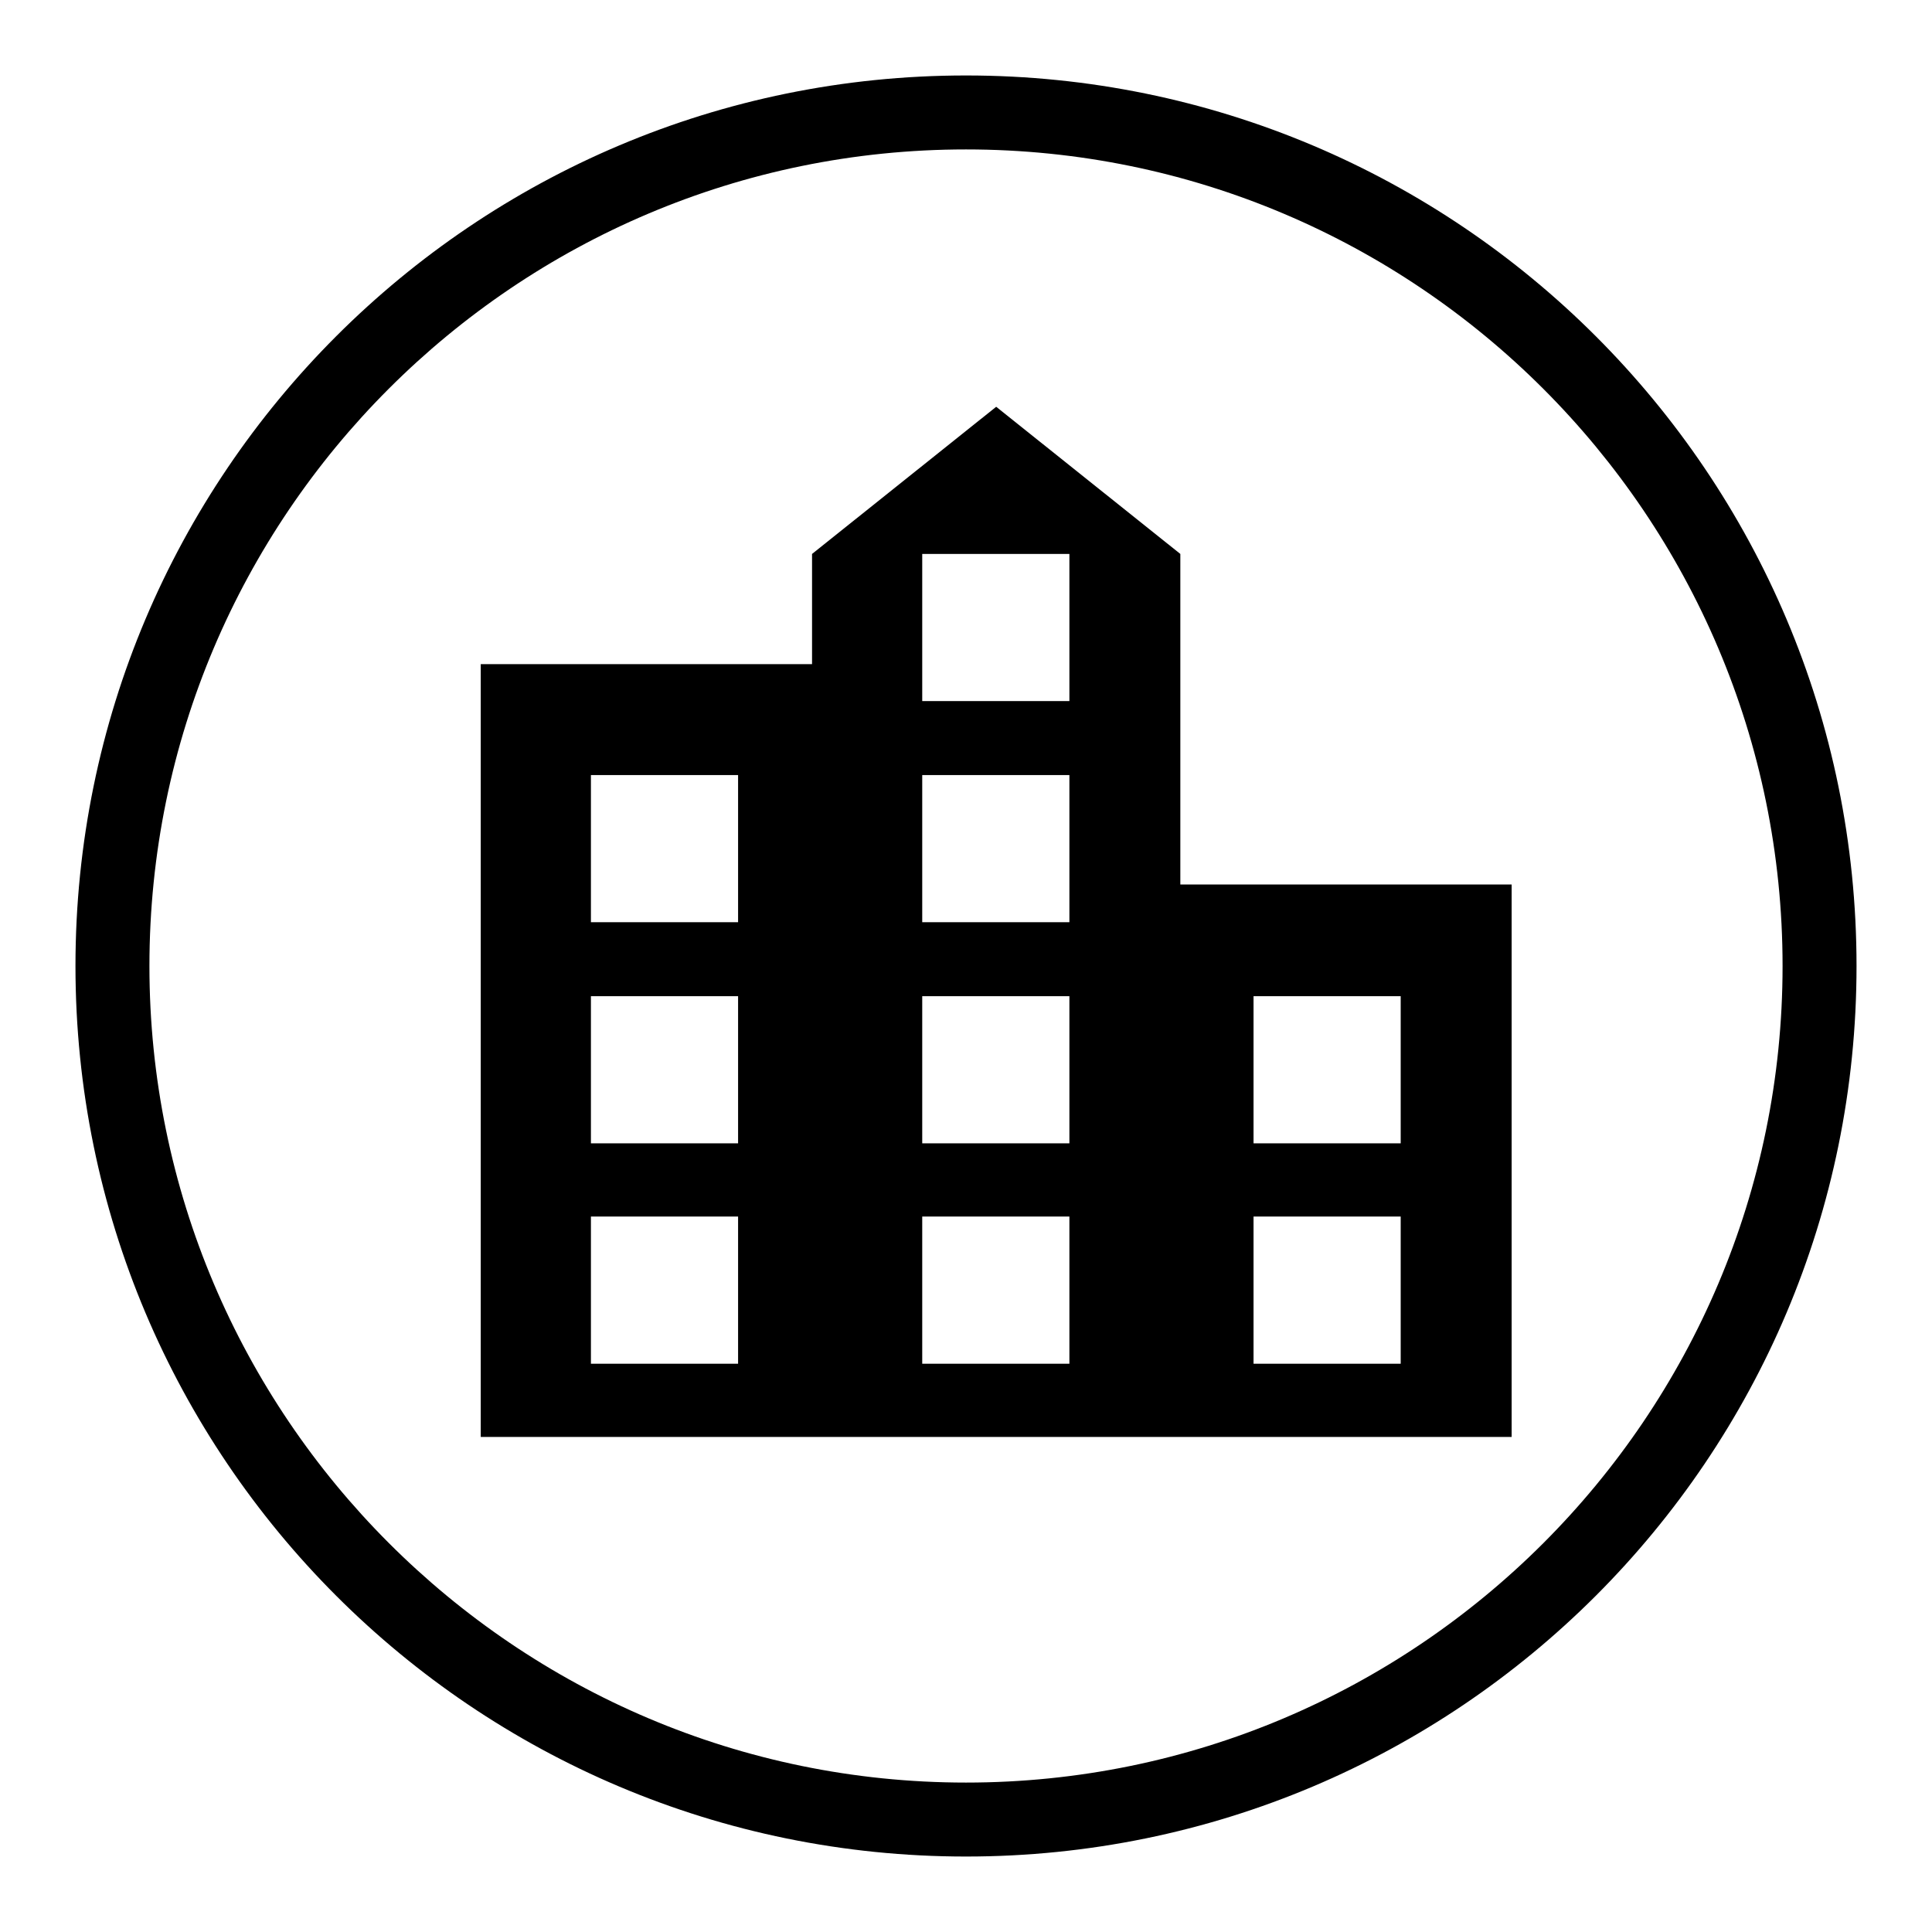
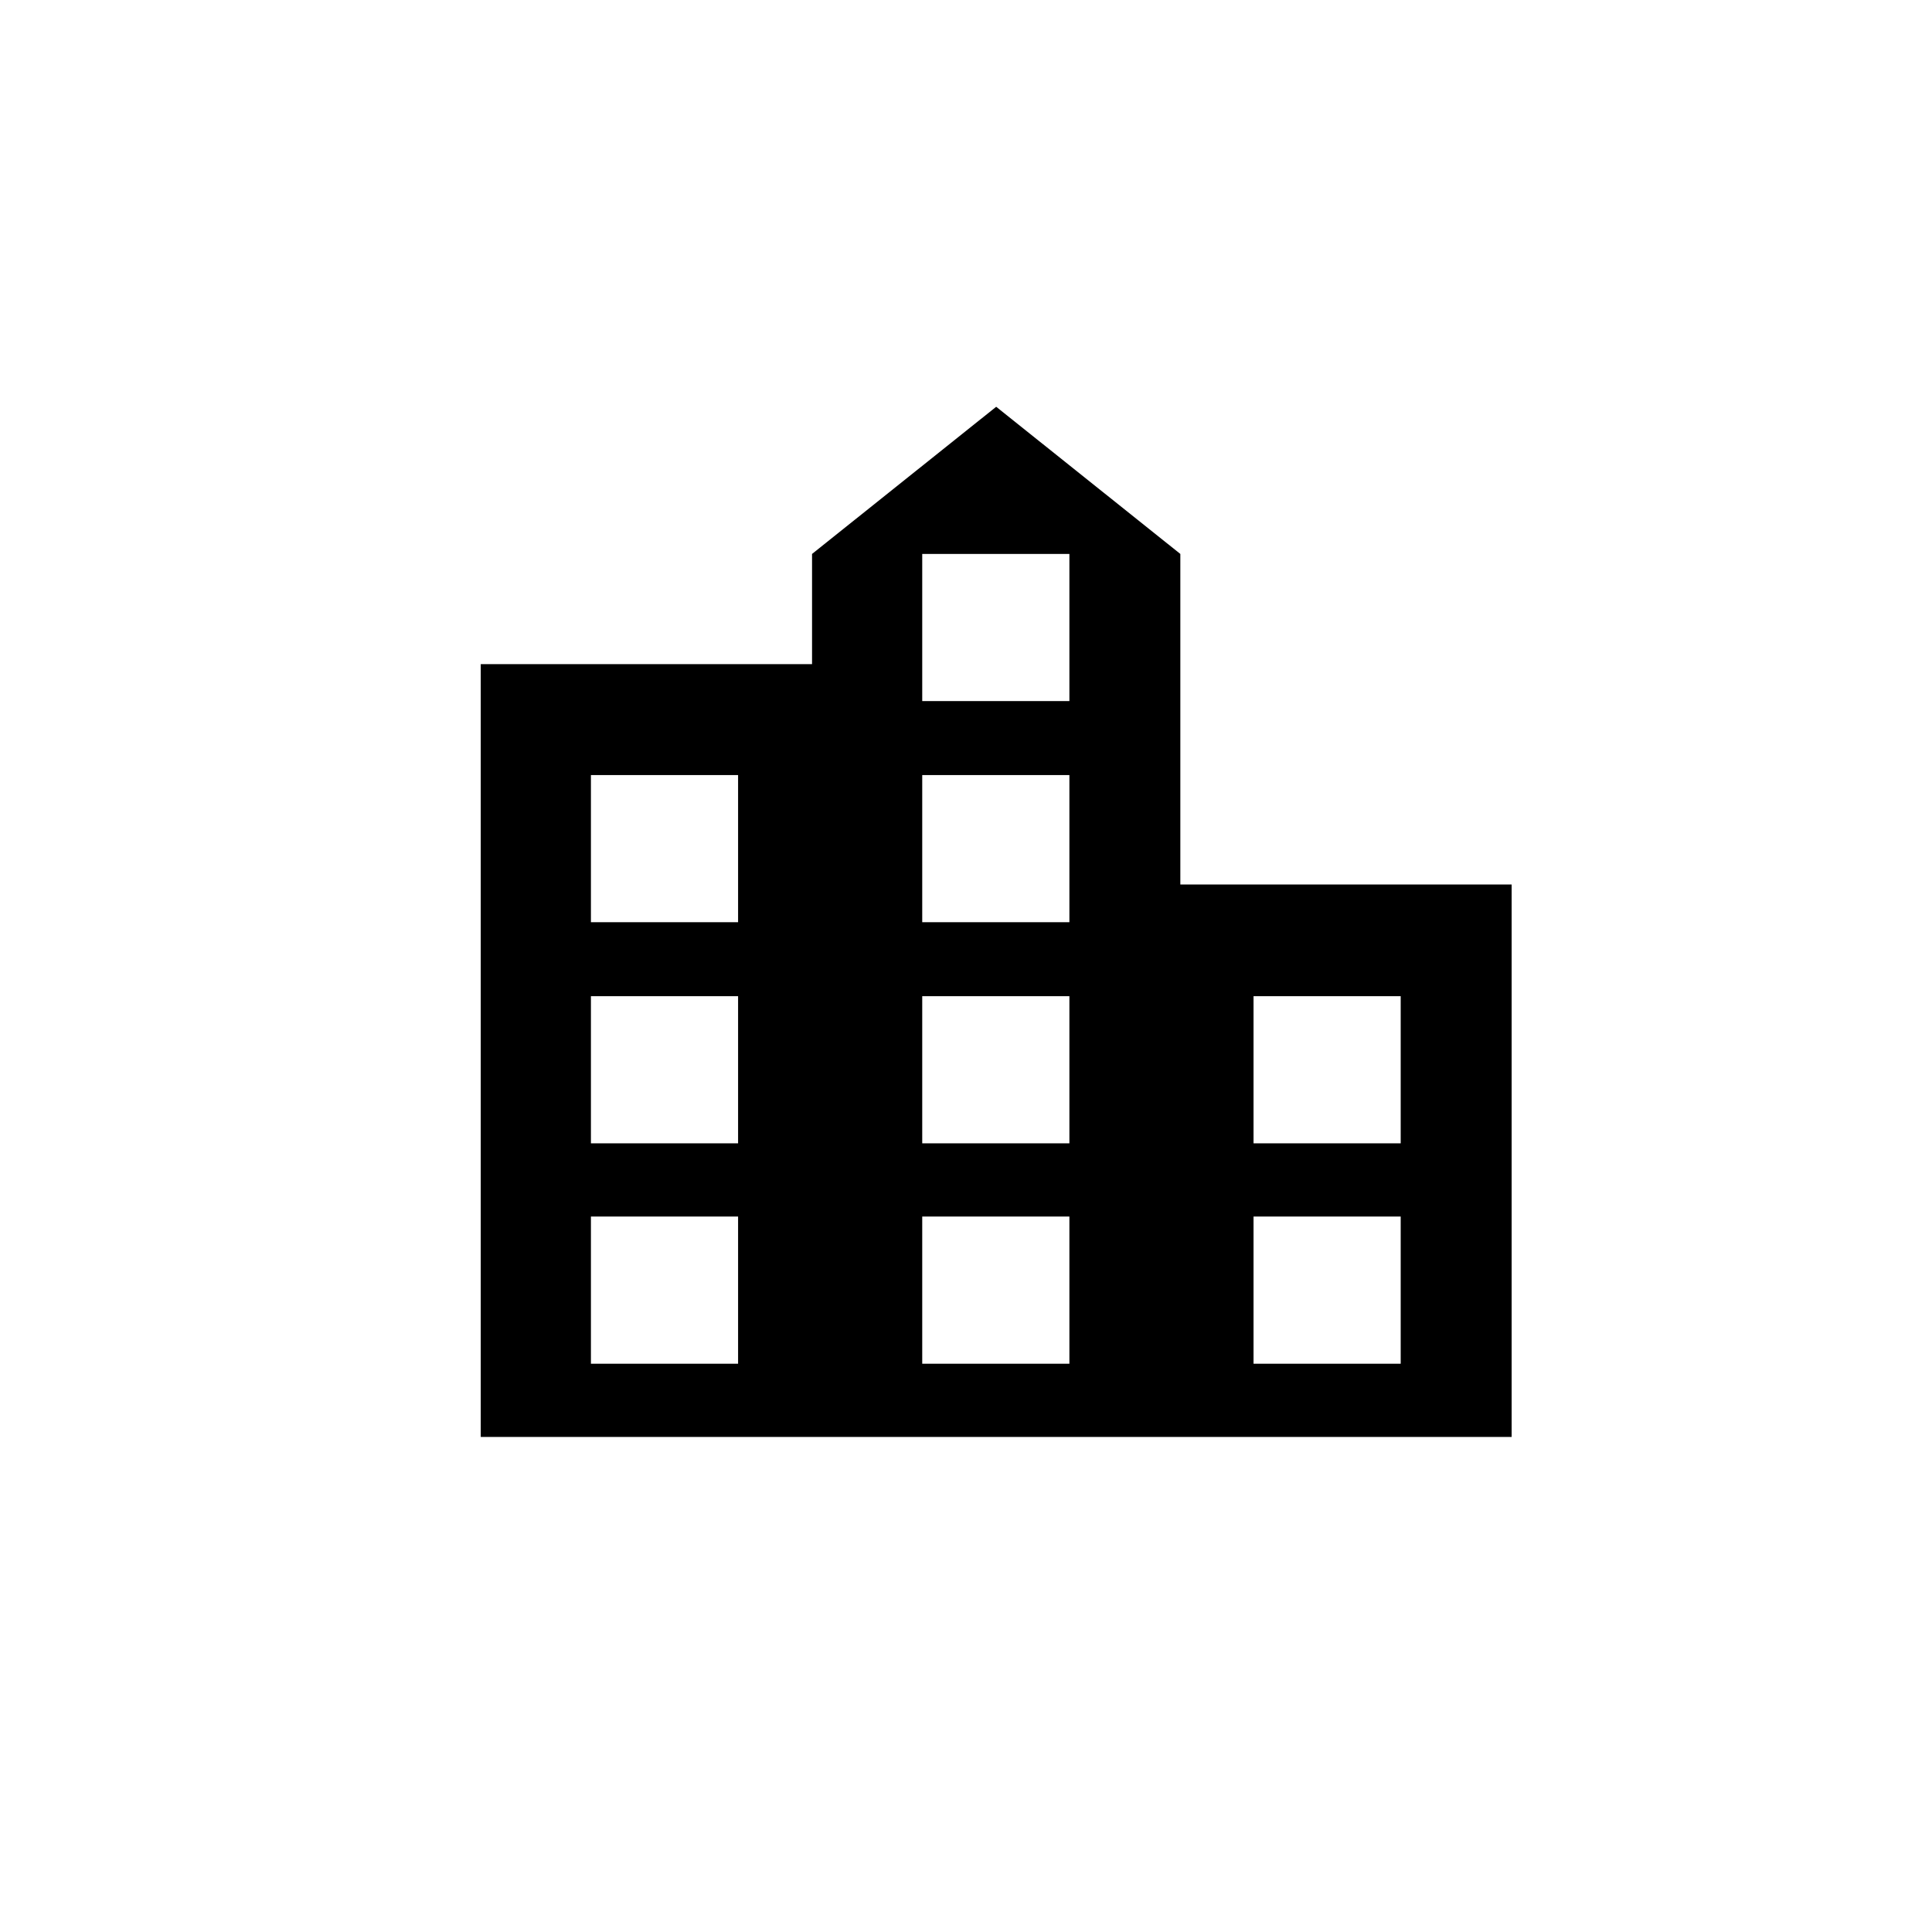
<svg xmlns="http://www.w3.org/2000/svg" version="1.1" x="0px" y="0px" viewBox="0 0 256 256" enable-background="new 0 0 256 256" xml:space="preserve">
  <g>
    <g>
-       <path fill="#000000" d="M128,10C62.8,10,10,62.8,10,128c0,65.2,52.8,118,118,118c65.2,0,118-52.8,118-118C246,62.8,193.2,10,128,10z M128,236.2c-59.7,0-108.2-48.6-108.2-108.2C19.8,68.3,68.3,19.8,128,19.8c59.7,0,108.2,48.5,108.2,108.2C236.2,187.7,187.7,236.2,128,236.2z" />
      <path fill="#000000" d="M156.4,73.4L132,53.9l-24.4,19.5v14.6H63.7v102.4h136.6v-73.2h-43.9V73.4z M97.8,180.7H78.3v-19.5h19.5V180.7z M97.8,151.5H78.3V132h19.5V151.5z M97.8,122.2H78.3v-19.5h19.5V122.2z M166.1,132h19.5v19.5h-19.5V132z M166.1,161.2h19.5v19.5h-19.5V161.2z M141.7,180.7h-19.5v-19.5h19.5V180.7z M141.7,151.5h-19.5V132h19.5V151.5z M141.7,122.2h-19.5v-19.5h19.5V122.2z M141.7,92.9h-19.5V73.4h19.5V92.9z" />
    </g>
  </g>
</svg>